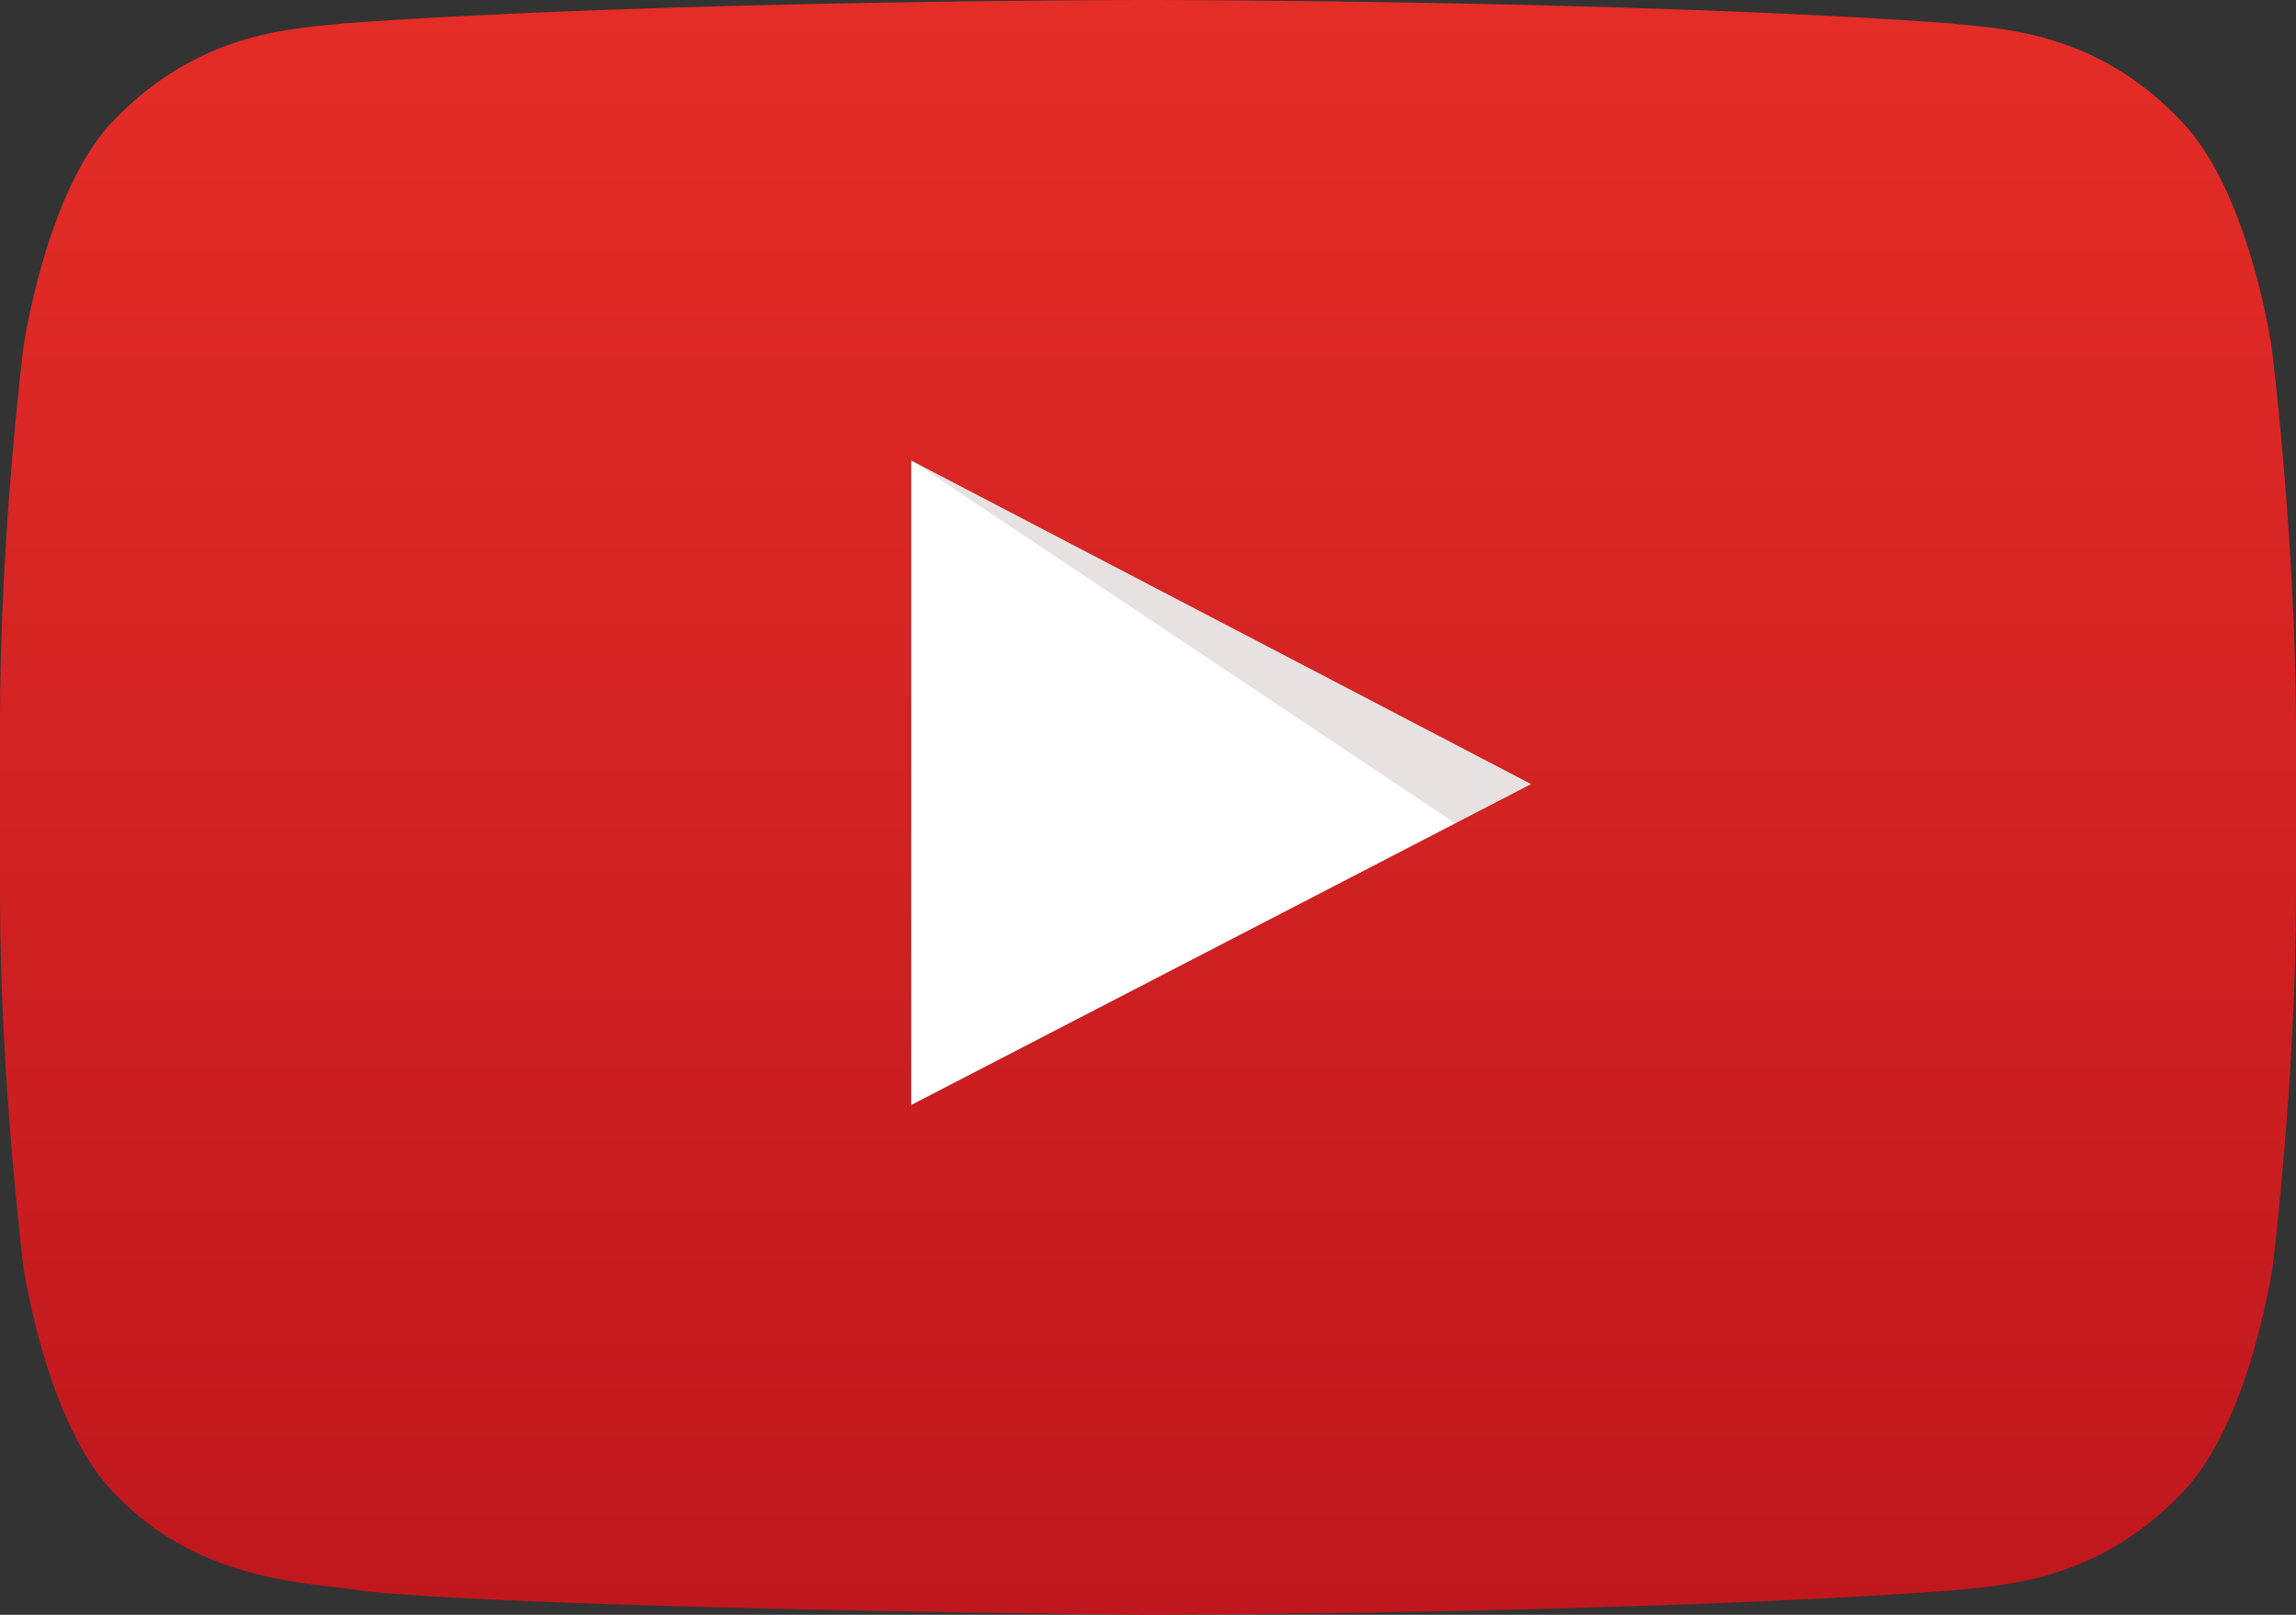
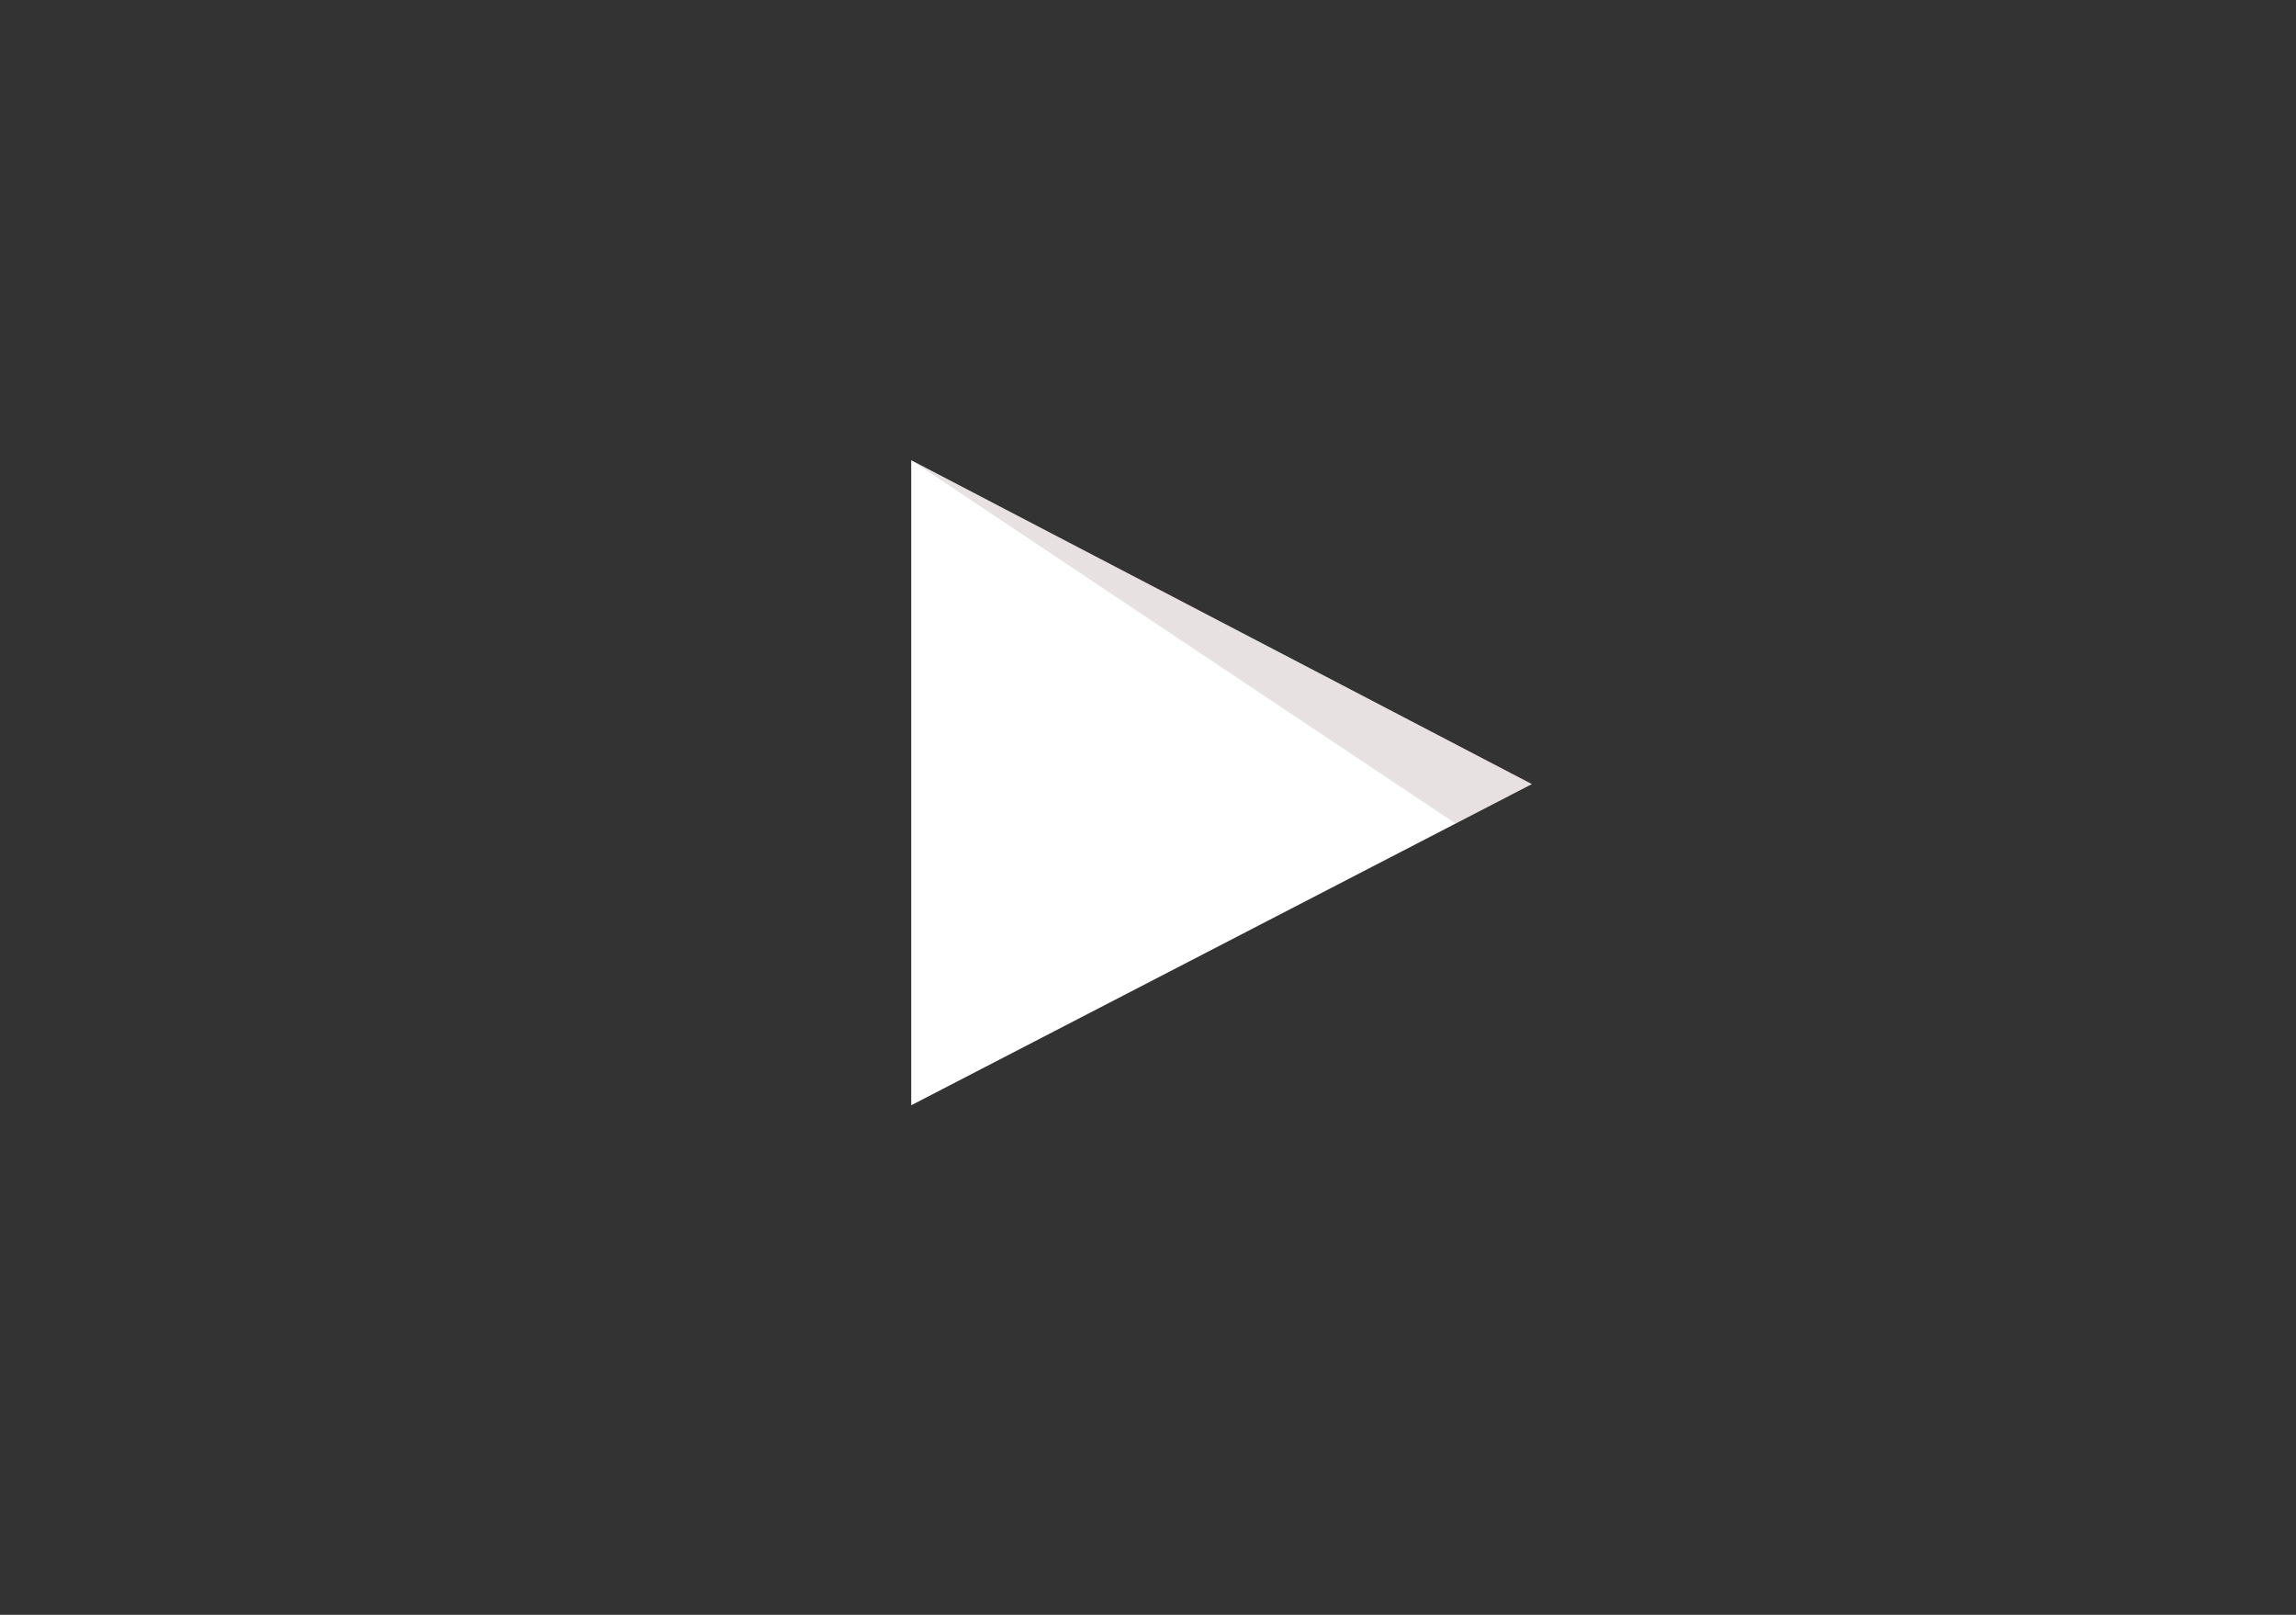
<svg xmlns="http://www.w3.org/2000/svg" width="256" height="180" preserveAspectRatio="xMidYMid">
  <rect width="100%" height="100%" fill="#333333" stroke="none" />
  <defs>
    <linearGradient x1="49.98%" y1="0%" x2="49.98%" y2="100.03%" id="linearGradient-1">
      <stop stop-color="#E52D27" offset="0%" />
      <stop stop-color="#BF171D" offset="100%" />
    </linearGradient>
  </defs>
  <path d="m101.6 123.2 69.2-35.8-69.2-36.1v71.9Z" fill="#FFF" />
  <path d="m101.6 51.3 60.7 40.5 8.5-4.4-69.2-36.1Z" opacity=".12" fill="#420000" />
-   <path d="M253.301 38.8s-2.499-17.6-10.196-25.4c-9.696-10.2-20.592-10.2-25.69-10.8C181.73 0 128.05 0 128.05 0h-.1S74.271 0 38.385 2.6c-4.998.6-15.894.6-25.69 10.8C5.098 21.2 2.599 38.8 2.599 38.8S0 59.6 0 80.3v19.4c0 20.7 2.599 41.4 2.599 41.4s2.499 17.6 10.196 25.4c9.696 10.2 22.491 9.9 28.189 10.9 20.492 2 86.966 2.6 86.966 2.6s53.779-.1 89.565-2.7c4.998-.6 15.894-.6 25.69-10.8 7.697-7.8 10.196-25.4 10.196-25.4S256 120.4 256 99.7V80.3c-.1-20.7-2.699-41.5-2.699-41.5Zm-151.74 84.4V51.3l69.172 36.1-69.173 35.8Z" fill="url(#linearGradient-1)" />
</svg>